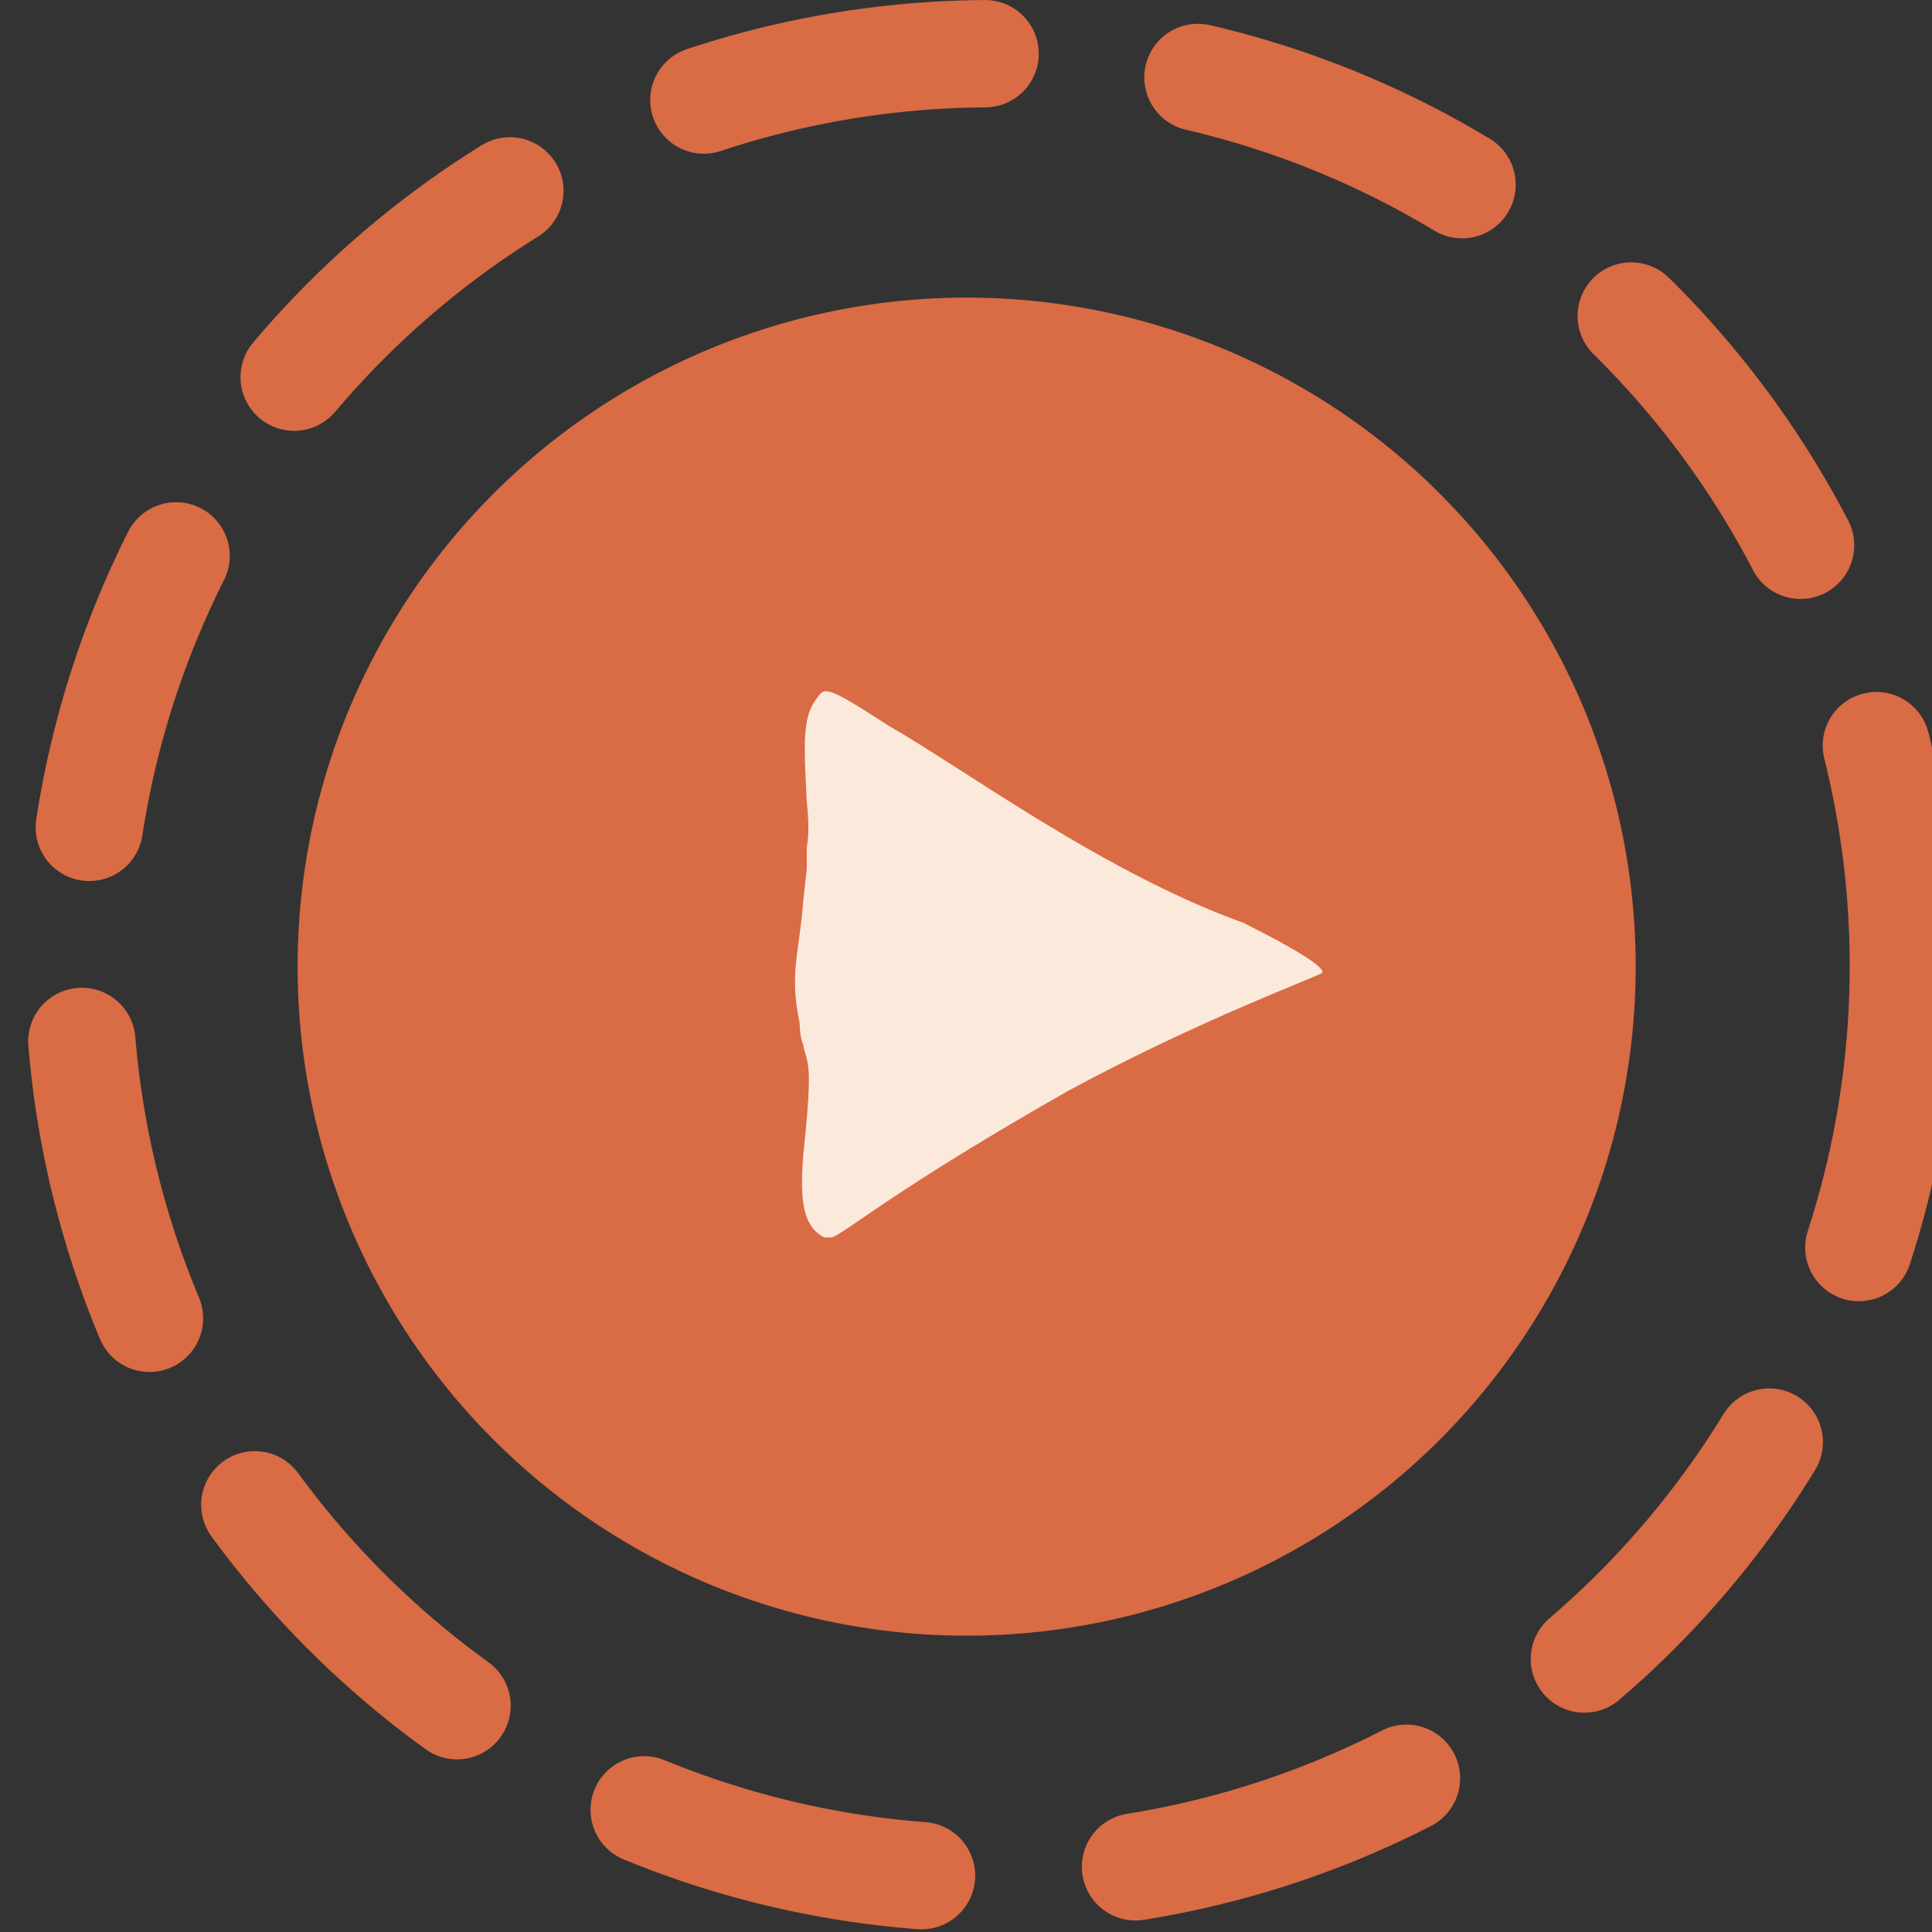
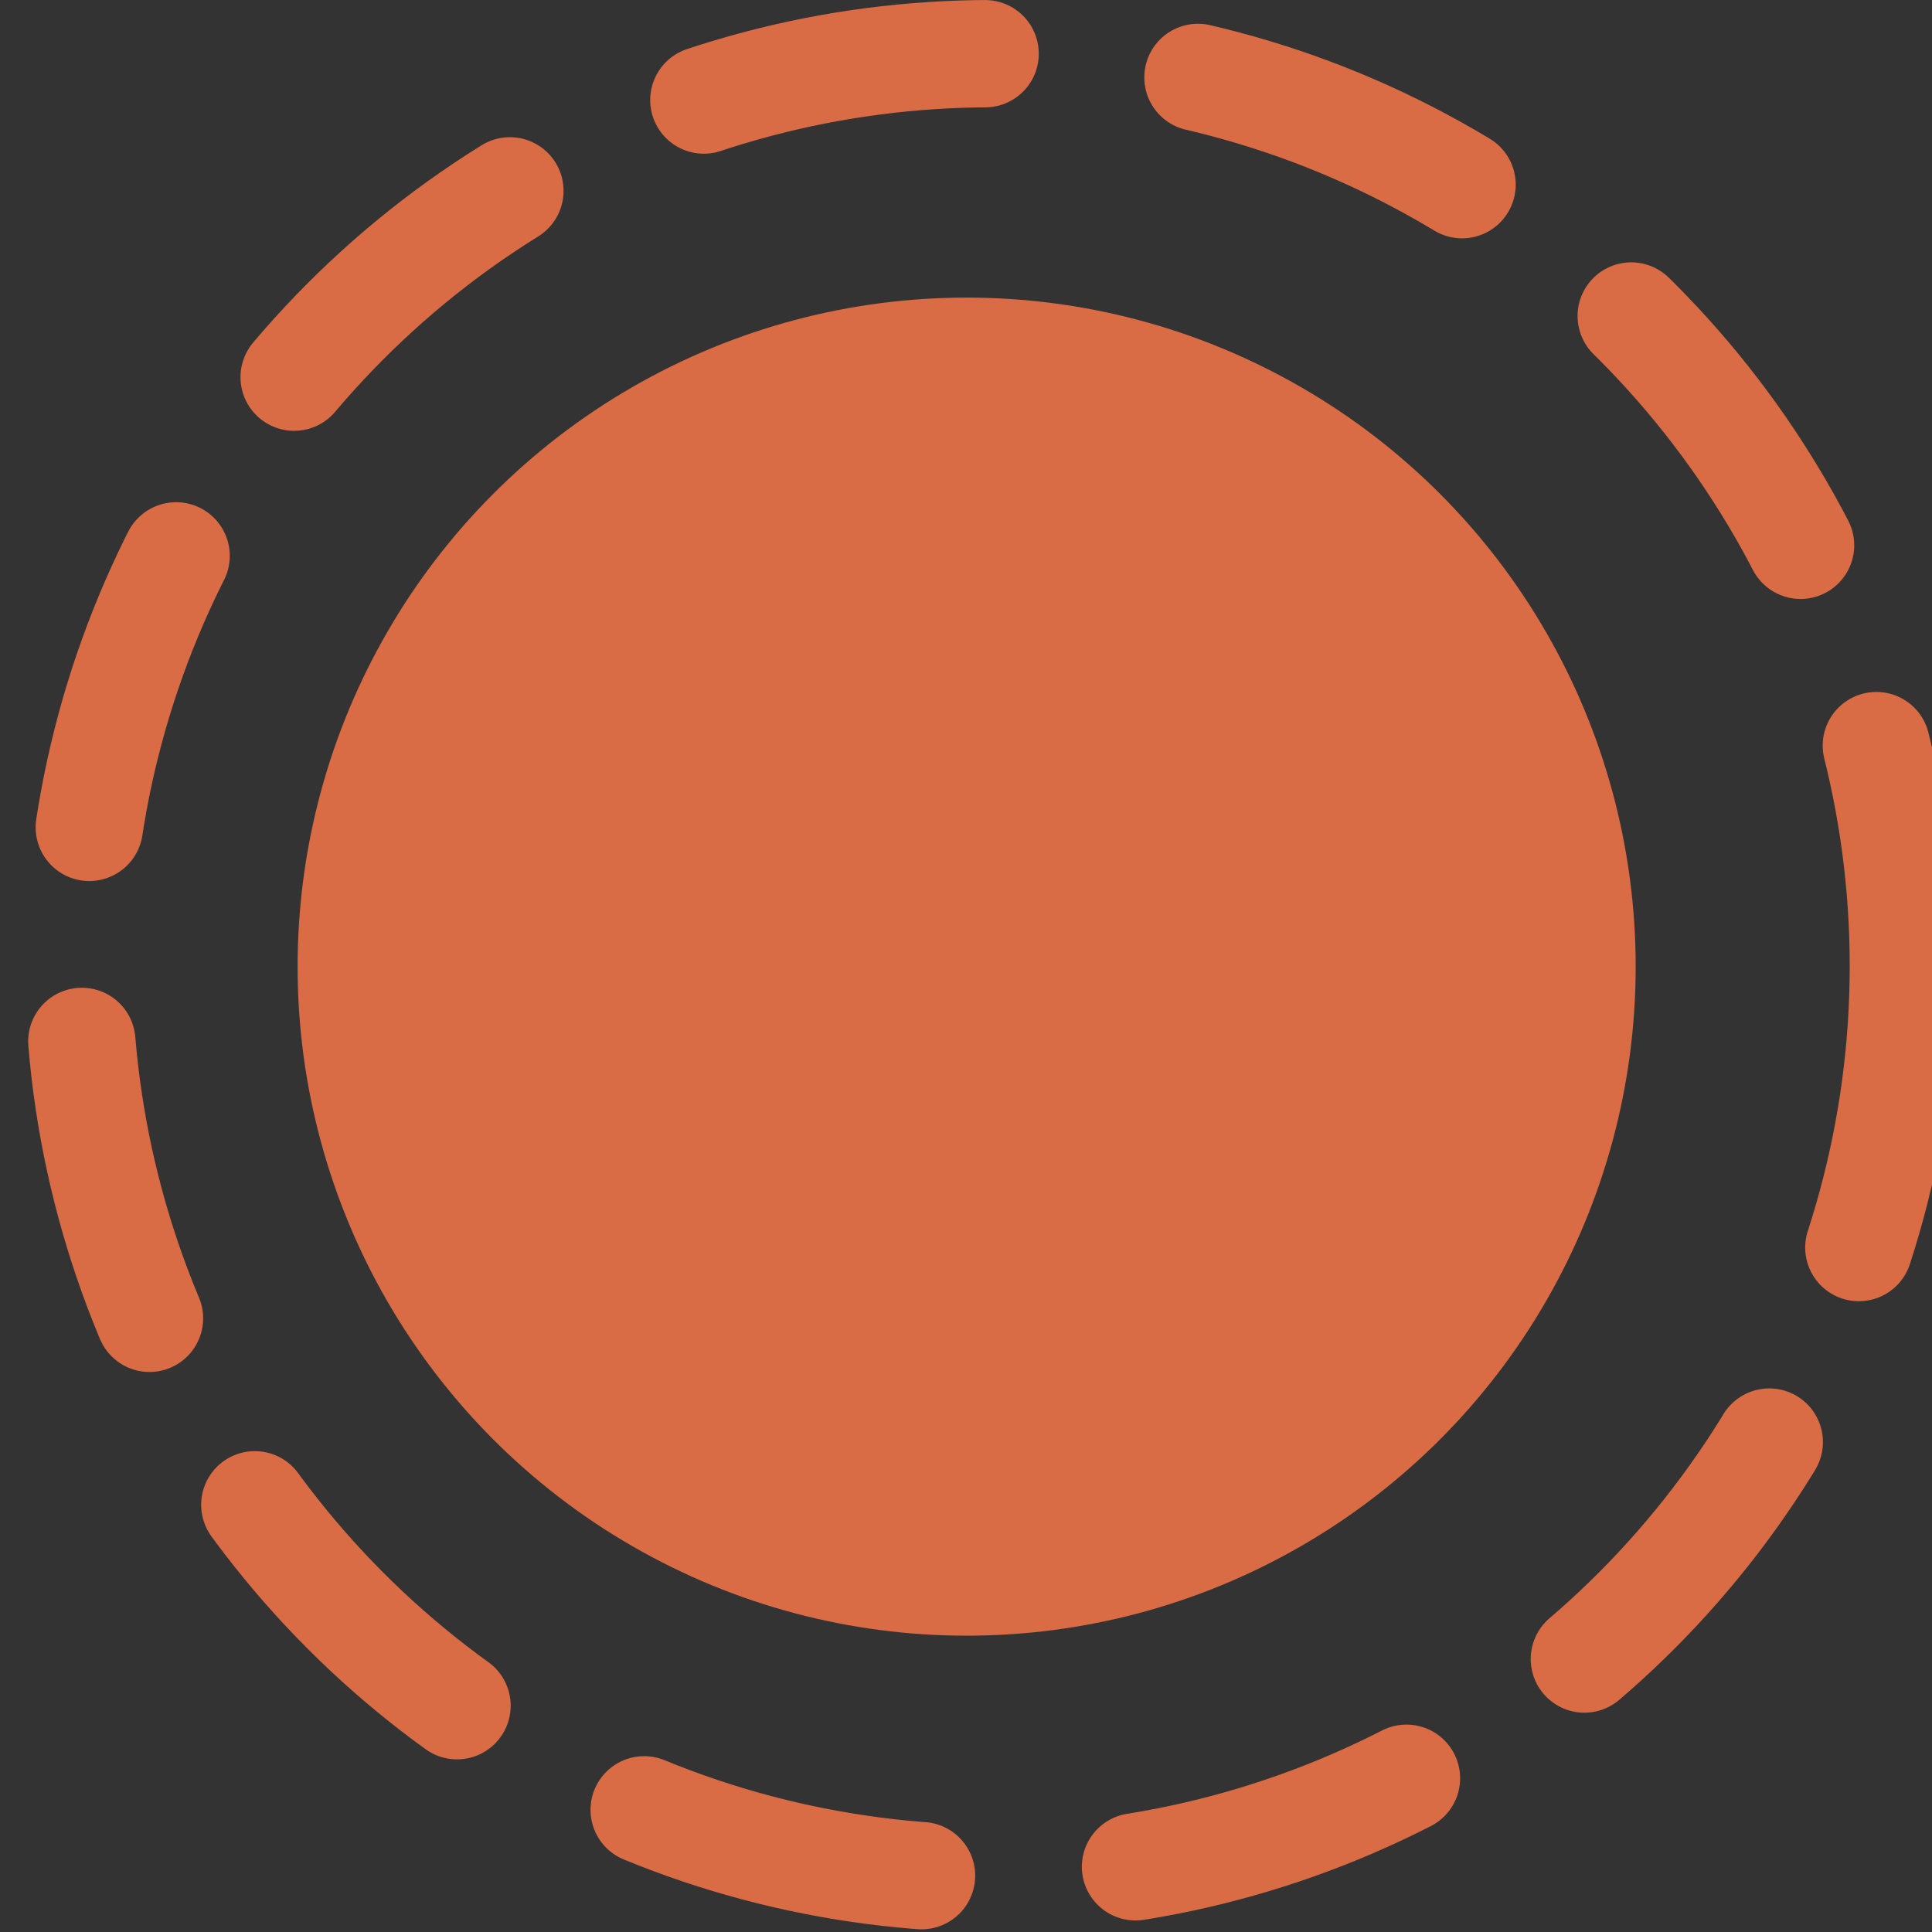
<svg xmlns="http://www.w3.org/2000/svg" xmlns:xlink="http://www.w3.org/1999/xlink" version="1.1" id="Calque_1" x="0px" y="0px" viewBox="0 0 54 54" style="enable-background:new 0 0 54 54;" xml:space="preserve">
  <rect x="0" y="0" width="54" height="54" fill="#333333" stroke="none" />
  <style type="text/css">
	.st0{fill:#D96B45;}
	.st1{fill:none;}
	.st2{fill:none;stroke:#D96B45;stroke-width:3;stroke-linecap:round;stroke-dasharray:8,6;}
	.st3{clip-path:url(#SVGID_00000023264430609297266810000006925233730587131024_);}
	.st4{clip-path:url(#SVGID_00000035504418128150735570000009985253662172148367_);}
	.st5{opacity:0.9;}
	.st6{clip-path:url(#SVGID_00000142139501370048916170000002120328715384035249_);}
	.st7{fill:#FFF8EB;}
</style>
  <g id="Groupe_315" transform="translate(-1142 -364.941)">
    <g id="Groupe_188" transform="translate(1150.318 373.259)">
      <circle id="Ellipse_1" class="st0" cx="18.7" cy="18.7" r="18.7" />
    </g>
    <g id="Groupe_189" transform="translate(1057 -152.059)">
      <g id="Groupe_20">
        <g id="Ellipse_1-2" transform="translate(85 517)">
          <circle class="st1" cx="27.7" cy="27" r="27" />
          <circle class="st2" cx="27.7" cy="27" r="25.5" />
        </g>
      </g>
    </g>
  </g>
  <g id="Groupe_19" transform="translate(103.45 538.892)">
    <g>
      <defs>
-         <rect id="SVGID_1_" x="-90.1" y="-519.6" width="25.7" height="15.3" />
-       </defs>
+         </defs>
      <clipPath id="SVGID_00000000221364433381932590000013218651086771876797_">
        <use xlink:href="#SVGID_1_" style="overflow:visible;" />
      </clipPath>
      <g id="Groupe_18" style="clip-path:url(#SVGID_00000000221364433381932590000013218651086771876797_);">
        <g id="Groupe_17">
          <g>
            <defs>
              <rect id="SVGID_00000035518473731823115140000015266544358594405793_" x="-90.1" y="-519.6" width="25.7" height="15.3" />
            </defs>
            <clipPath id="SVGID_00000031915544854165100360000011217837975589560503_">
              <use xlink:href="#SVGID_00000035518473731823115140000015266544358594405793_" style="overflow:visible;" />
            </clipPath>
            <g id="Groupe_16" style="clip-path:url(#SVGID_00000031915544854165100360000011217837975589560503_);">
              <g id="Groupe_15" class="st5">
                <g id="Groupe_14">
                  <g>
                    <defs>
                      <rect id="SVGID_00000044900661815197754020000007026275478472730801_" x="-90.1" y="-519.6" width="25.7" height="15.3" />
                    </defs>
                    <clipPath id="SVGID_00000150097368739457618560000011404555928192101566_">
                      <use xlink:href="#SVGID_00000044900661815197754020000007026275478472730801_" style="overflow:visible;" />
                    </clipPath>
                    <g id="Groupe_13" style="clip-path:url(#SVGID_00000150097368739457618560000011404555928192101566_);">
-                       <path id="Tracé_42" class="st7" d="M-80.6-519.4c-0.4,0.5-0.4,1.1-0.3,2.9c0.1,1,0,1.2,0,1.3l0,0.6l-0.1,0.9            c-0.1,1.4-0.4,2-0.1,3.4c0.6,0-0.2-1.2,0,0c0.9,0,0,0,0,0s0,0.4,0.1,0.6c0.1,0.6,0.3,0.3,0,3.1c-0.1,1.3,0,2,0.6,2.3            c0.3,0.2,1-0.8,6.8-4.1c3.7-2,7-3.2,7.1-3.3c0.1-0.1-0.4-0.5-2.2-1.4c-3.9-1.4-7.8-4.3-9.9-5.5            C-80.3-519.7-80.4-519.7-80.6-519.4z" />
-                     </g>
+                       </g>
                  </g>
                </g>
              </g>
            </g>
          </g>
        </g>
      </g>
    </g>
  </g>
</svg>